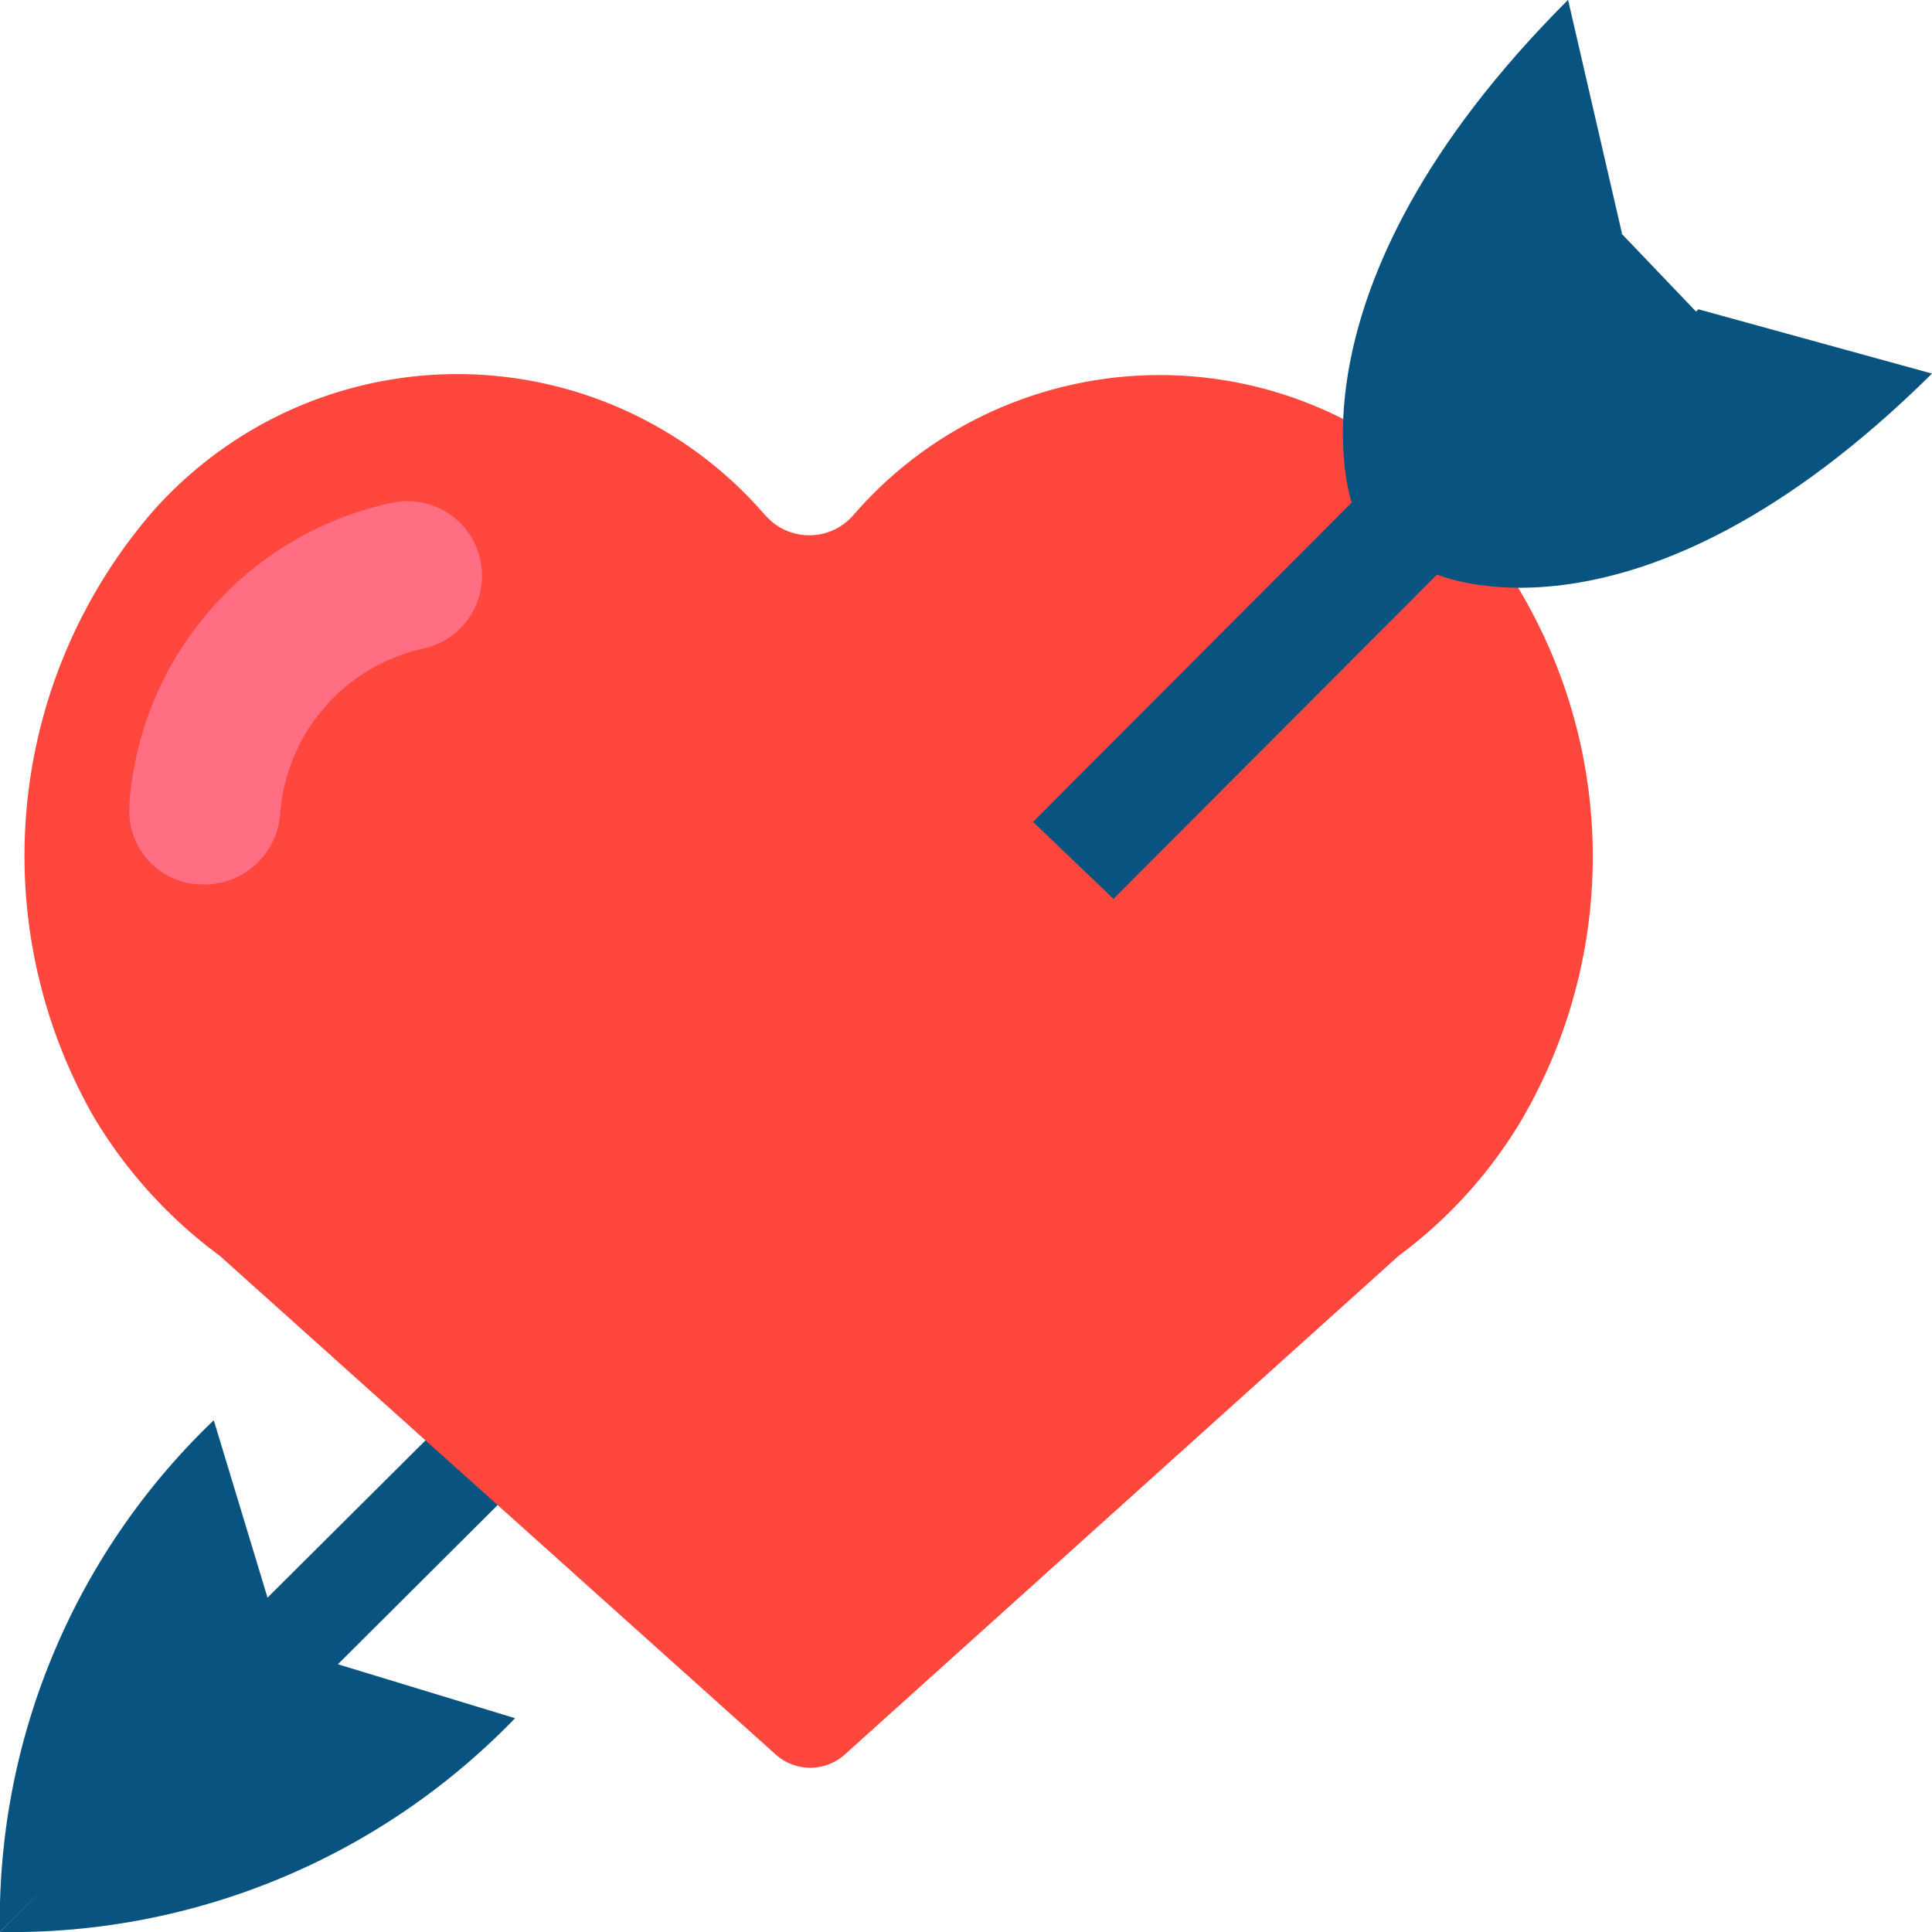
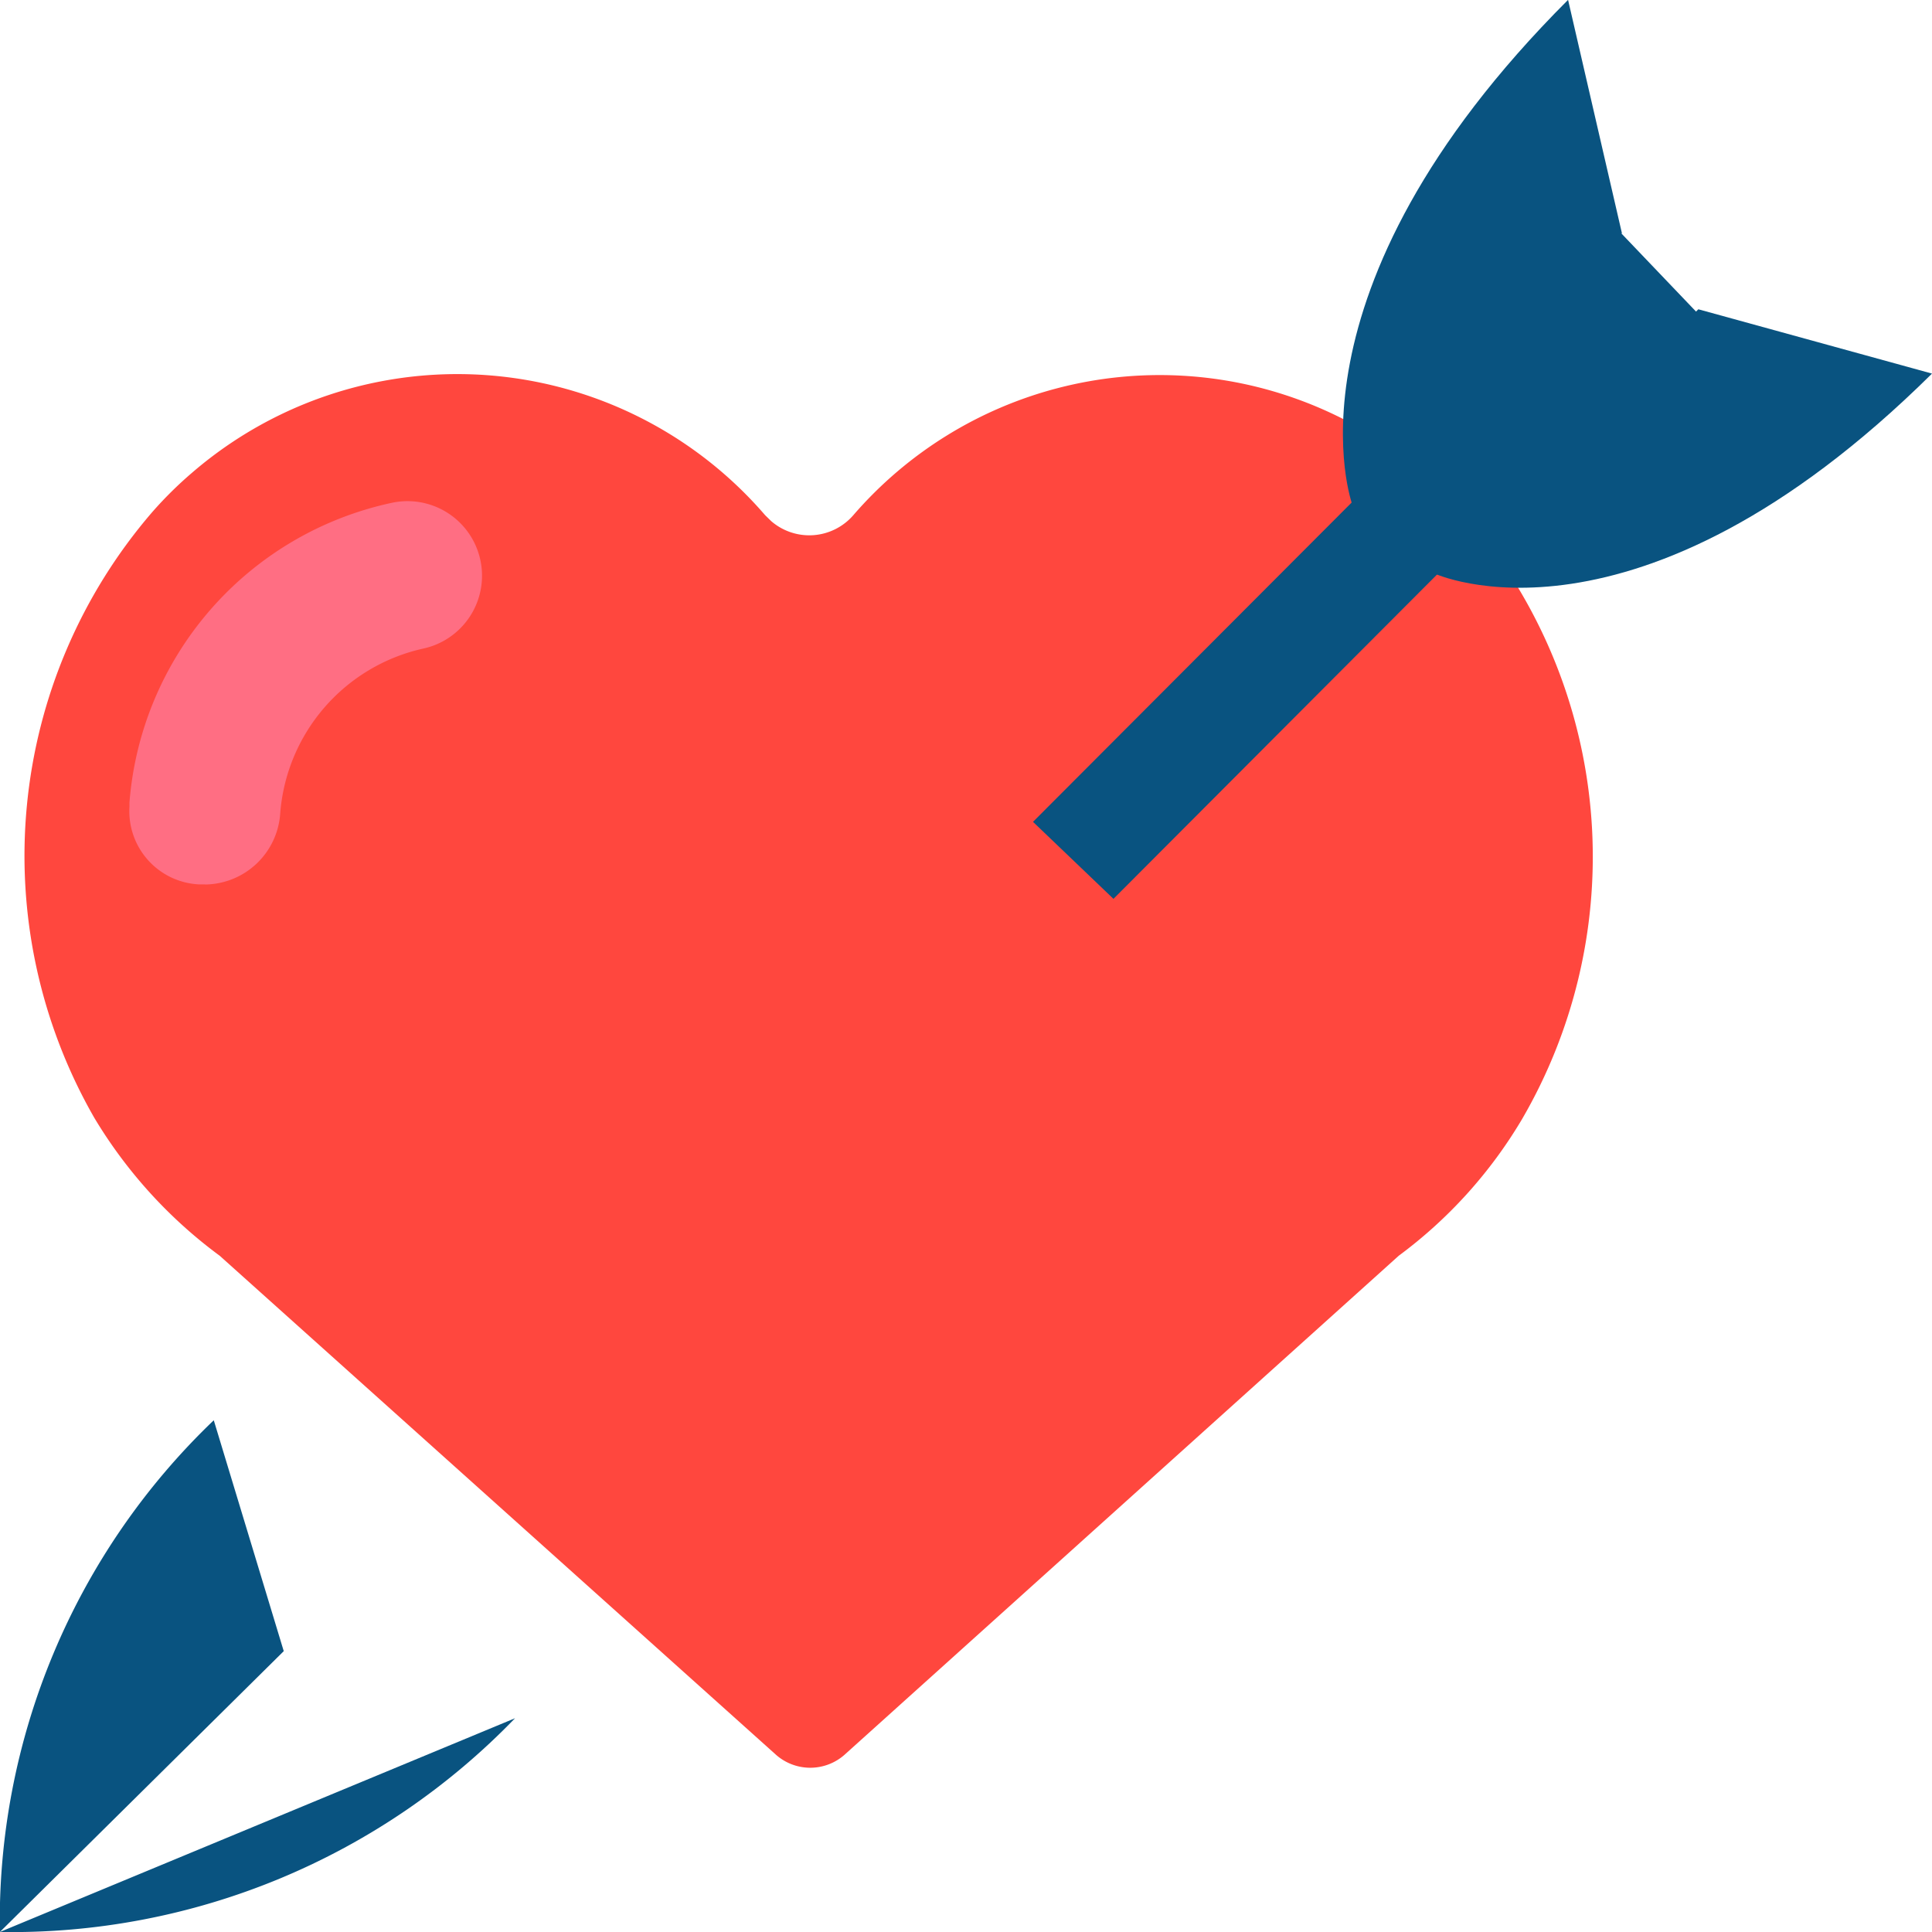
<svg xmlns="http://www.w3.org/2000/svg" width="13.999" height="13.999" viewBox="0 0 13.999 13.999">
  <defs>
    <clipPath id="d53dj8gl3a">
      <path data-name="사각형 31152" transform="translate(.001 .001)" style="fill:none" d="M0 0h13.999v13.999H0z" />
    </clipPath>
  </defs>
-   <path data-name="패스 29804" d="m2.06 12.448-.484-.509L6.2 7.336l.508.48z" style="fill:#095380" transform="translate(-.001 -.001)" />
  <g data-name="그룹 66197">
    <g data-name="그룹 66196" style="clip-path:url(#d53dj8gl3a)" transform="translate(-.001 -.001)">
      <path data-name="패스 29805" d="M0 14a5.017 5.017 0 0 1 1.55-3.708l.507 1.673z" style="fill:#095380" />
-       <path data-name="패스 29806" d="M0 14a5.074 5.074 0 0 0 3.733-1.549l-1.671-.509z" style="fill:#095380" />
+       <path data-name="패스 29806" d="M0 14a5.074 5.074 0 0 0 3.733-1.549z" style="fill:#095380" />
      <path data-name="패스 29807" d="M10.806 3.967a2.935 2.935 0 0 0-4.622-.233.422.422 0 0 1-.595.043l-.044-.043a2.943 2.943 0 0 0-4.152-.308 2.826 2.826 0 0 0-.291.288A3.814 3.814 0 0 0 .684 8.1a3.435 3.435 0 0 0 .909 1l4.032 3.617a.375.375 0 0 0 .494 0L10.136 9.1a3.364 3.364 0 0 0 .893-.989 3.782 3.782 0 0 0-.223-4.144" style="fill:#ff473e" />
      <path data-name="패스 29808" d="M1.488 6.409h-.049a.531.531 0 0 1-.5-.563v-.03a2.414 2.414 0 0 1 1.898-2.171A.539.539 0 0 1 3.07 4.7a1.328 1.328 0 0 0-1.039 1.2.552.552 0 0 1-.543.51" style="fill:#ff6e83" />
      <path data-name="패스 29809" d="m8.069 6.514-.583-.558 4.259-4.268.557.583z" style="fill:#095380" />
      <path data-name="패스 29810" d="M9.8 3.658S9.233 2.13 11.363 0l.39 1.69L9.8 3.657" style="fill:#095380" />
      <path data-name="패스 29811" d="M10.391 4.155S11.846 4.84 14 2.708l-1.693-.466z" style="fill:#095380" />
    </g>
  </g>
</svg>